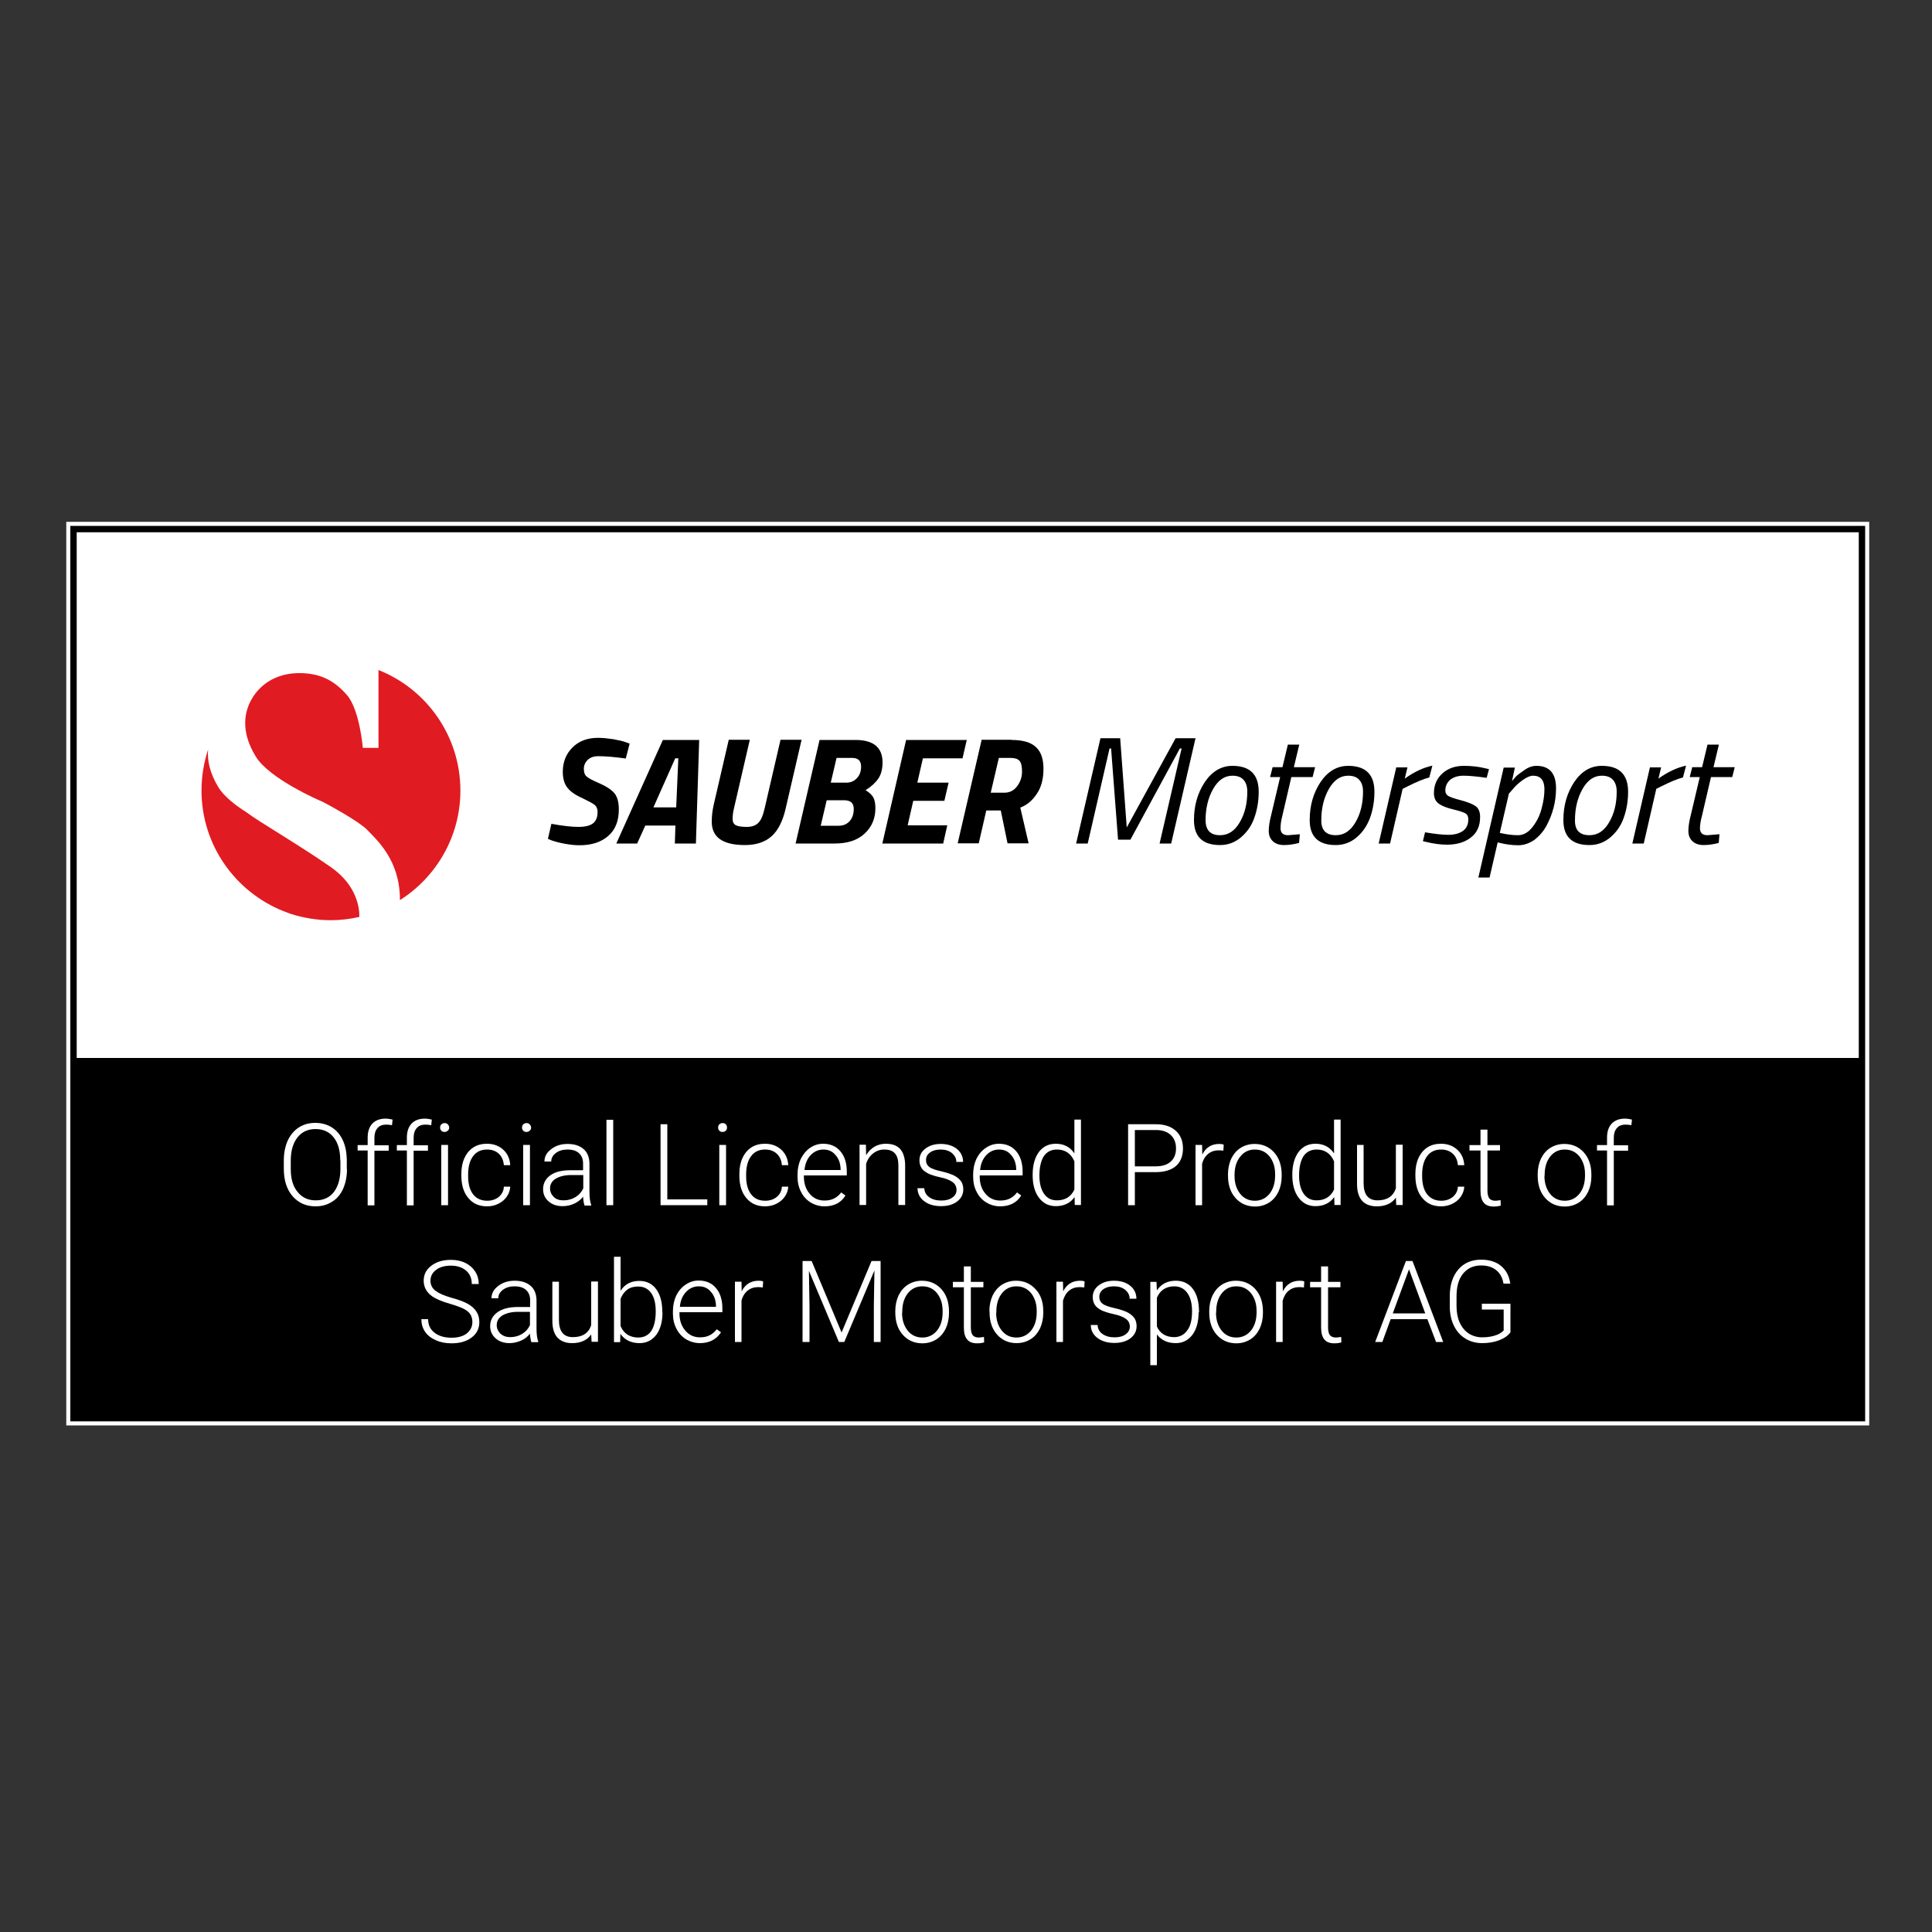
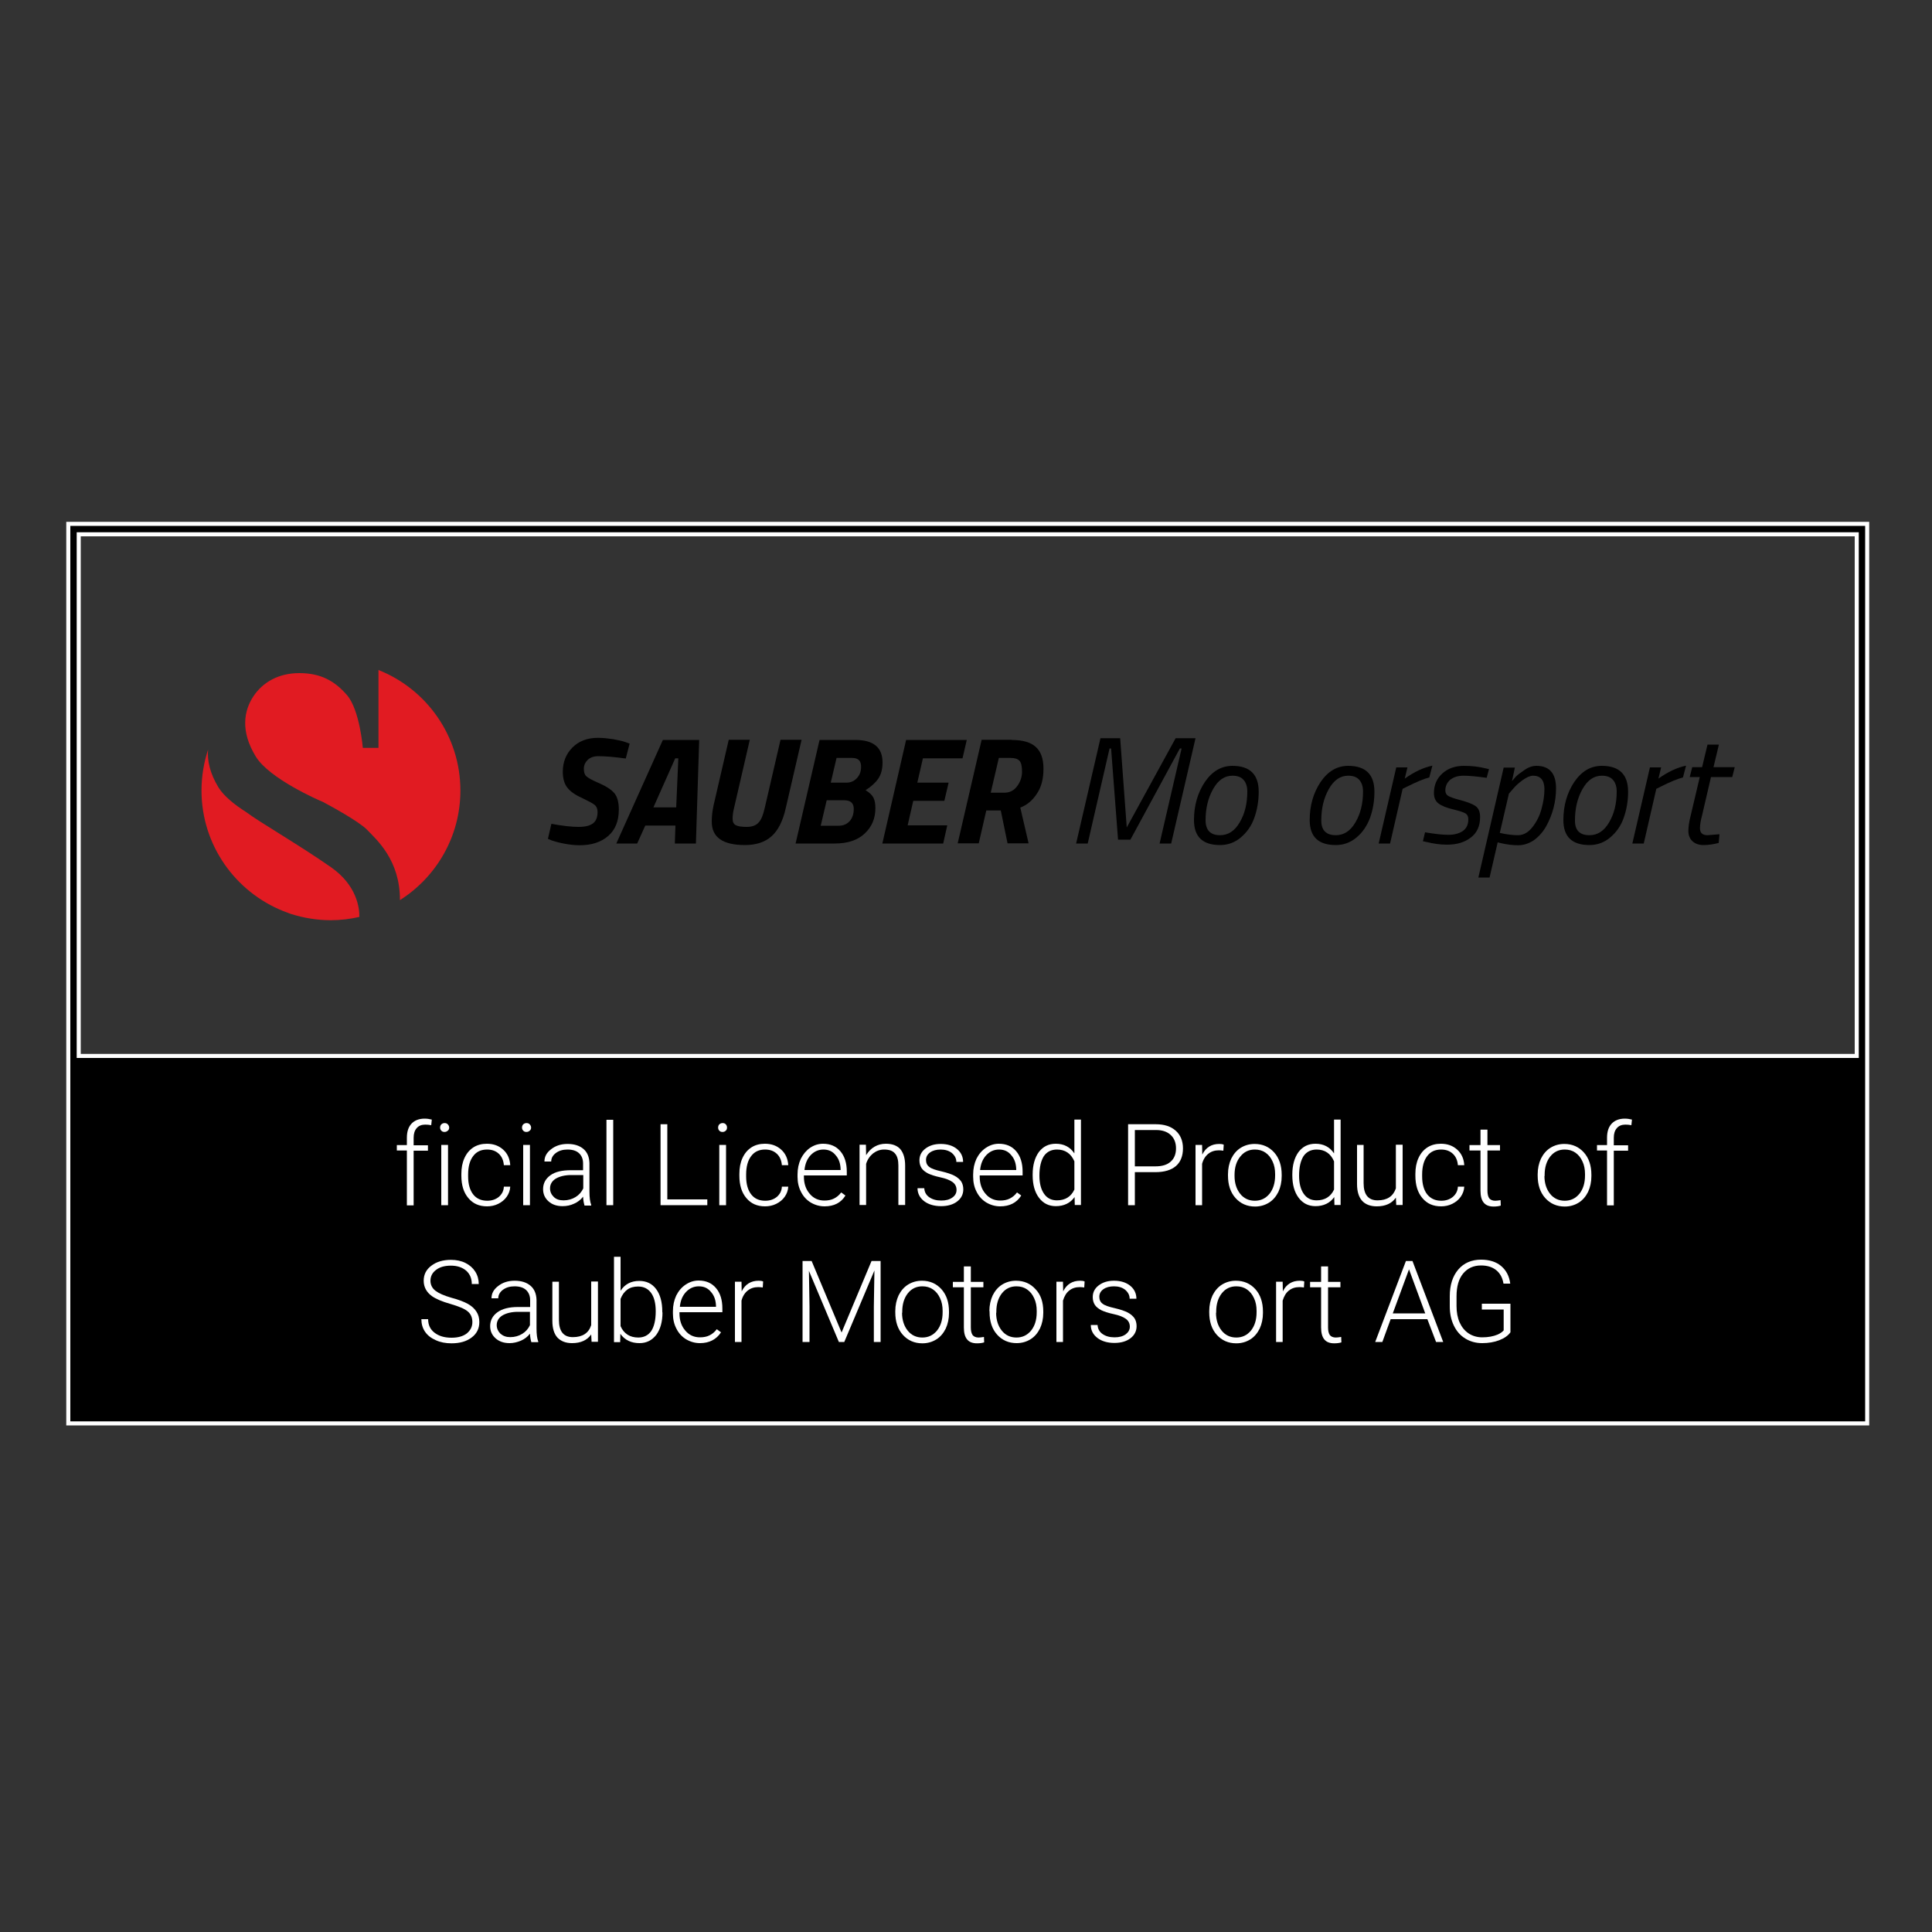
<svg xmlns="http://www.w3.org/2000/svg" version="1.1" id="Layer_1" x="0px" y="0px" viewBox="0 0 100 100" style="enable-background:new 0 0 100 100;" xml:space="preserve">
  <rect x="0" y="0" width="100" height="100" fill="#333333" stroke="none" />
  <style type="text/css">
	.st0{fill:#FFFFFF;}
	.st1{fill:#E11B22;}
</style>
  <g>
-     <rect x="3.86" y="27.44" class="st0" width="92.57" height="27.32" />
    <g>
      <path d="M3.53,73.67V27.11h93.11v46.56H3.53z M96.11,54.66v-27H4.08v27H96.11z" />
      <path class="st0" d="M96.54,27.22v46.35H3.64V55.09v-0.1V27.22H96.54 M3.97,54.76h92.24V27.55H3.97V54.76 M96.75,27.01h-0.21H3.64    H3.43v0.21v27.77v0.1v18.48v0.21h0.21h92.9h0.21v-0.21V27.22V27.01L96.75,27.01z M4.18,27.76H96v26.79H4.18V27.76L4.18,27.76z" />
    </g>
-     <path class="st0" d="M17.96,60.51c0,0.39-0.07,0.72-0.2,1.02c-0.13,0.29-0.32,0.52-0.57,0.67c-0.25,0.16-0.53,0.24-0.86,0.24   c-0.49,0-0.89-0.18-1.19-0.53c-0.3-0.35-0.45-0.82-0.45-1.42v-0.43c0-0.38,0.07-0.72,0.2-1.02c0.14-0.3,0.33-0.52,0.57-0.68   c0.25-0.16,0.53-0.24,0.86-0.24c0.32,0,0.61,0.08,0.85,0.23c0.25,0.16,0.44,0.38,0.57,0.66c0.13,0.28,0.2,0.61,0.21,0.99V60.51z    M17.61,60.06c0-0.51-0.11-0.9-0.34-1.19c-0.23-0.29-0.54-0.43-0.94-0.43c-0.39,0-0.7,0.14-0.93,0.43   c-0.23,0.29-0.35,0.69-0.35,1.2v0.44c0,0.5,0.11,0.89,0.35,1.18c0.23,0.29,0.54,0.44,0.94,0.44c0.4,0,0.71-0.14,0.94-0.43   c0.22-0.29,0.34-0.69,0.34-1.2V60.06z" />
-     <path class="st0" d="M19.03,62.38v-2.83h-0.52v-0.28h0.52v-0.38c0-0.32,0.08-0.56,0.24-0.73c0.16-0.17,0.39-0.26,0.68-0.26   c0.13,0,0.25,0.02,0.37,0.05l-0.03,0.29c-0.1-0.02-0.2-0.03-0.31-0.03c-0.19,0-0.34,0.06-0.44,0.18c-0.11,0.12-0.16,0.29-0.16,0.5   v0.39h0.74v0.28h-0.74v2.83H19.03z" />
    <path class="st0" d="M21.06,62.38v-2.83h-0.52v-0.28h0.52v-0.38c0-0.32,0.08-0.56,0.24-0.73c0.16-0.17,0.39-0.26,0.68-0.26   c0.13,0,0.25,0.02,0.37,0.05l-0.03,0.29c-0.1-0.02-0.2-0.03-0.31-0.03c-0.19,0-0.34,0.06-0.44,0.18c-0.11,0.12-0.16,0.29-0.16,0.5   v0.39h0.74v0.28h-0.74v2.83H21.06z" />
    <path class="st0" d="M22.78,58.36c0-0.06,0.02-0.12,0.06-0.16c0.04-0.04,0.1-0.07,0.17-0.07c0.07,0,0.13,0.02,0.17,0.07   c0.04,0.04,0.07,0.1,0.07,0.16c0,0.07-0.02,0.12-0.07,0.16c-0.04,0.04-0.1,0.07-0.17,0.07c-0.07,0-0.13-0.02-0.17-0.07   C22.8,58.48,22.78,58.43,22.78,58.36 M23.19,62.38h-0.35v-3.12h0.35V62.38z" />
    <path class="st0" d="M25.22,62.15c0.24,0,0.44-0.07,0.6-0.2c0.16-0.14,0.25-0.31,0.26-0.53h0.33c-0.01,0.19-0.07,0.36-0.18,0.52   c-0.11,0.16-0.26,0.28-0.44,0.37c-0.18,0.09-0.38,0.13-0.58,0.13c-0.41,0-0.73-0.14-0.97-0.43c-0.24-0.28-0.36-0.67-0.36-1.15v-0.1   c0-0.31,0.05-0.58,0.16-0.82c0.11-0.24,0.26-0.42,0.46-0.55c0.2-0.13,0.44-0.19,0.7-0.19c0.34,0,0.62,0.1,0.85,0.31   c0.22,0.2,0.34,0.47,0.36,0.8h-0.33c-0.02-0.24-0.1-0.44-0.26-0.59c-0.16-0.15-0.36-0.22-0.61-0.22c-0.31,0-0.55,0.11-0.72,0.34   c-0.17,0.22-0.26,0.54-0.26,0.95v0.1c0,0.4,0.09,0.71,0.26,0.93C24.66,62.04,24.91,62.15,25.22,62.15" />
    <path class="st0" d="M27.02,58.36c0-0.06,0.02-0.12,0.06-0.16c0.04-0.04,0.1-0.07,0.17-0.07s0.13,0.02,0.17,0.07   c0.04,0.04,0.07,0.1,0.07,0.16c0,0.07-0.02,0.12-0.07,0.16c-0.04,0.04-0.1,0.07-0.17,0.07s-0.13-0.02-0.17-0.07   C27.04,58.48,27.02,58.43,27.02,58.36 M27.43,62.38h-0.35v-3.12h0.35V62.38z" />
    <path class="st0" d="M30.25,62.38c-0.03-0.1-0.06-0.24-0.07-0.44c-0.12,0.16-0.28,0.28-0.46,0.36c-0.19,0.09-0.39,0.13-0.6,0.13   c-0.3,0-0.54-0.08-0.73-0.25c-0.19-0.17-0.28-0.38-0.28-0.63c0-0.3,0.13-0.54,0.38-0.72c0.25-0.18,0.6-0.26,1.06-0.26h0.63v-0.35   c0-0.22-0.07-0.4-0.21-0.53c-0.14-0.13-0.34-0.19-0.6-0.19c-0.24,0-0.44,0.06-0.6,0.18c-0.16,0.12-0.24,0.27-0.24,0.44l-0.35,0   c0-0.25,0.11-0.46,0.35-0.64c0.23-0.18,0.51-0.27,0.85-0.27c0.35,0,0.62,0.09,0.82,0.26c0.2,0.17,0.3,0.42,0.31,0.73v1.48   c0,0.3,0.03,0.53,0.09,0.68v0.04H30.25z M29.17,62.13c0.23,0,0.44-0.06,0.62-0.17c0.18-0.11,0.31-0.26,0.4-0.45v-0.69h-0.62   c-0.34,0-0.61,0.07-0.81,0.19c-0.19,0.12-0.29,0.29-0.29,0.5c0,0.18,0.07,0.32,0.19,0.44C28.79,62.08,28.96,62.13,29.17,62.13" />
    <rect x="31.39" y="57.96" class="st0" width="0.35" height="4.42" />
    <polygon class="st0" points="34.54,62.08 36.61,62.08 36.61,62.38 34.19,62.38 34.19,58.19 34.54,58.19  " />
    <path class="st0" d="M37.17,58.36c0-0.06,0.02-0.12,0.06-0.16c0.04-0.04,0.1-0.07,0.17-0.07c0.07,0,0.13,0.02,0.17,0.07   c0.04,0.04,0.06,0.1,0.06,0.16c0,0.07-0.02,0.12-0.06,0.16c-0.04,0.04-0.1,0.07-0.17,0.07c-0.07,0-0.13-0.02-0.17-0.07   C37.19,58.48,37.17,58.43,37.17,58.36 M37.58,62.38h-0.35v-3.12h0.35V62.38z" />
    <path class="st0" d="M39.61,62.15c0.24,0,0.44-0.07,0.6-0.2c0.16-0.14,0.25-0.31,0.26-0.53h0.33c-0.01,0.19-0.07,0.36-0.18,0.52   c-0.11,0.16-0.26,0.28-0.44,0.37c-0.18,0.09-0.38,0.13-0.58,0.13c-0.41,0-0.73-0.14-0.97-0.43c-0.24-0.28-0.36-0.67-0.36-1.15v-0.1   c0-0.31,0.05-0.58,0.16-0.82c0.11-0.24,0.26-0.42,0.46-0.55c0.2-0.13,0.44-0.19,0.7-0.19c0.34,0,0.62,0.1,0.85,0.31   c0.22,0.2,0.34,0.47,0.36,0.8h-0.33c-0.02-0.24-0.1-0.44-0.26-0.59c-0.16-0.15-0.36-0.22-0.61-0.22c-0.31,0-0.55,0.11-0.72,0.34   c-0.17,0.22-0.26,0.54-0.26,0.95v0.1c0,0.4,0.09,0.71,0.26,0.93C39.05,62.04,39.29,62.15,39.61,62.15" />
    <path class="st0" d="M42.68,62.44c-0.26,0-0.5-0.07-0.72-0.2c-0.21-0.13-0.38-0.31-0.5-0.55c-0.12-0.23-0.18-0.49-0.18-0.78v-0.12   c0-0.3,0.06-0.57,0.17-0.81c0.12-0.24,0.28-0.43,0.48-0.57c0.21-0.14,0.43-0.21,0.67-0.21c0.38,0,0.68,0.13,0.9,0.39   c0.22,0.26,0.33,0.61,0.33,1.06v0.19h-2.22v0.07c0,0.35,0.1,0.65,0.3,0.88c0.2,0.24,0.46,0.35,0.76,0.35c0.18,0,0.35-0.03,0.49-0.1   c0.14-0.07,0.27-0.17,0.38-0.32l0.22,0.16C43.53,62.26,43.16,62.44,42.68,62.44 M42.62,59.5c-0.26,0-0.48,0.1-0.66,0.29   c-0.18,0.19-0.29,0.45-0.32,0.77h1.87v-0.04c-0.01-0.3-0.09-0.54-0.26-0.73C43.09,59.59,42.88,59.5,42.62,59.5" />
    <path class="st0" d="M44.82,59.26l0.01,0.53c0.12-0.19,0.26-0.34,0.44-0.44c0.17-0.1,0.37-0.15,0.58-0.15   c0.33,0,0.58,0.09,0.75,0.28c0.16,0.19,0.25,0.47,0.25,0.85v2.04H46.5v-2.05c0-0.28-0.06-0.49-0.18-0.62   c-0.12-0.14-0.3-0.2-0.56-0.2c-0.21,0-0.4,0.07-0.57,0.2c-0.16,0.13-0.29,0.31-0.36,0.54v2.13h-0.34v-3.12H44.82z" />
    <path class="st0" d="M49.51,61.59c0-0.17-0.07-0.31-0.21-0.41c-0.14-0.1-0.34-0.18-0.62-0.24c-0.28-0.06-0.49-0.13-0.64-0.2   c-0.15-0.08-0.27-0.17-0.34-0.28c-0.07-0.11-0.11-0.24-0.11-0.4c0-0.25,0.1-0.45,0.31-0.61c0.21-0.16,0.47-0.24,0.79-0.24   c0.35,0,0.63,0.09,0.84,0.26c0.21,0.17,0.32,0.4,0.32,0.67h-0.35c0-0.18-0.08-0.33-0.23-0.46c-0.15-0.12-0.35-0.18-0.58-0.18   c-0.23,0-0.41,0.05-0.55,0.15c-0.14,0.1-0.21,0.23-0.21,0.39c0,0.16,0.06,0.28,0.17,0.36c0.11,0.09,0.32,0.16,0.63,0.23   c0.3,0.07,0.53,0.15,0.68,0.23c0.15,0.08,0.26,0.18,0.34,0.29c0.07,0.11,0.11,0.25,0.11,0.41c0,0.26-0.11,0.47-0.32,0.63   c-0.21,0.16-0.49,0.24-0.83,0.24c-0.36,0-0.66-0.09-0.88-0.26s-0.34-0.4-0.34-0.67h0.35c0.01,0.2,0.1,0.36,0.26,0.47   c0.16,0.11,0.36,0.17,0.62,0.17c0.24,0,0.43-0.05,0.58-0.16C49.44,61.88,49.51,61.75,49.51,61.59" />
    <path class="st0" d="M51.77,62.44c-0.26,0-0.5-0.07-0.72-0.2c-0.21-0.13-0.38-0.31-0.5-0.55c-0.12-0.23-0.18-0.49-0.18-0.78v-0.12   c0-0.3,0.06-0.57,0.17-0.81c0.12-0.24,0.28-0.43,0.49-0.57c0.21-0.14,0.43-0.21,0.67-0.21c0.38,0,0.68,0.13,0.9,0.39   c0.22,0.26,0.33,0.61,0.33,1.06v0.19h-2.22v0.07c0,0.35,0.1,0.65,0.3,0.88c0.2,0.24,0.46,0.35,0.76,0.35c0.18,0,0.35-0.03,0.49-0.1   c0.14-0.07,0.27-0.17,0.38-0.32l0.22,0.16C52.62,62.26,52.25,62.44,51.77,62.44 M51.71,59.5c-0.26,0-0.48,0.1-0.66,0.29   c-0.18,0.19-0.29,0.45-0.32,0.77h1.87v-0.04c-0.01-0.3-0.09-0.54-0.26-0.73C52.18,59.59,51.97,59.5,51.71,59.5" />
    <path class="st0" d="M53.45,60.79c0-0.48,0.11-0.87,0.32-1.16c0.22-0.29,0.51-0.43,0.88-0.43c0.42,0,0.74,0.17,0.96,0.5v-1.75h0.34   v4.42h-0.32l-0.01-0.41c-0.22,0.31-0.55,0.47-0.97,0.47c-0.36,0-0.65-0.14-0.87-0.43c-0.22-0.29-0.33-0.68-0.33-1.17V60.79z    M53.8,60.85c0,0.4,0.08,0.71,0.24,0.94c0.16,0.23,0.38,0.34,0.67,0.34c0.42,0,0.73-0.19,0.9-0.56v-1.46   c-0.18-0.41-0.48-0.61-0.9-0.61c-0.29,0-0.52,0.11-0.68,0.34C53.88,60.08,53.8,60.41,53.8,60.85" />
    <path class="st0" d="M58.74,60.67v1.71h-0.35v-4.19h1.43c0.44,0,0.78,0.11,1.03,0.33c0.25,0.22,0.38,0.53,0.38,0.92   c0,0.39-0.12,0.7-0.36,0.91c-0.24,0.21-0.6,0.32-1.06,0.32H58.74z M58.74,60.37h1.07c0.34,0,0.61-0.08,0.79-0.25   c0.18-0.16,0.27-0.39,0.27-0.68c0-0.29-0.09-0.52-0.27-0.69c-0.18-0.17-0.43-0.26-0.76-0.26h-1.1V60.37z" />
    <path class="st0" d="M63.32,59.56c-0.07-0.01-0.15-0.02-0.23-0.02c-0.22,0-0.4,0.06-0.55,0.18c-0.15,0.12-0.26,0.29-0.32,0.52v2.14   h-0.34v-3.12h0.34l0.01,0.5c0.18-0.37,0.48-0.55,0.88-0.55c0.1,0,0.17,0.01,0.23,0.04L63.32,59.56z" />
    <path class="st0" d="M63.56,60.78c0-0.3,0.06-0.57,0.17-0.81c0.12-0.24,0.28-0.43,0.49-0.56c0.21-0.13,0.45-0.2,0.72-0.2   c0.41,0,0.75,0.15,1.01,0.44c0.26,0.29,0.39,0.68,0.39,1.16v0.07c0,0.3-0.06,0.57-0.17,0.81c-0.12,0.24-0.28,0.43-0.49,0.56   c-0.21,0.13-0.45,0.2-0.72,0.2c-0.41,0-0.75-0.15-1.01-0.44c-0.26-0.29-0.39-0.68-0.39-1.16V60.78z M63.9,60.87   c0,0.37,0.1,0.68,0.29,0.92c0.19,0.24,0.45,0.36,0.76,0.36c0.31,0,0.56-0.12,0.76-0.36C65.9,61.55,66,61.23,66,60.84v-0.07   c0-0.24-0.04-0.46-0.13-0.65c-0.09-0.2-0.21-0.35-0.37-0.46c-0.16-0.11-0.34-0.16-0.55-0.16c-0.31,0-0.56,0.12-0.75,0.36   C64,60.1,63.9,60.42,63.9,60.81V60.87z" />
    <path class="st0" d="M66.89,60.79c0-0.48,0.11-0.87,0.32-1.16c0.22-0.29,0.51-0.43,0.88-0.43c0.42,0,0.74,0.17,0.96,0.5v-1.75h0.34   v4.42h-0.32l-0.01-0.41c-0.22,0.31-0.55,0.47-0.97,0.47c-0.36,0-0.65-0.14-0.87-0.43c-0.22-0.29-0.33-0.68-0.33-1.17V60.79z    M67.24,60.85c0,0.4,0.08,0.71,0.24,0.94c0.16,0.23,0.38,0.34,0.67,0.34c0.42,0,0.73-0.19,0.9-0.56v-1.46   c-0.18-0.41-0.48-0.61-0.9-0.61c-0.29,0-0.52,0.11-0.68,0.34C67.32,60.08,67.24,60.41,67.24,60.85" />
    <path class="st0" d="M72.25,61.99c-0.21,0.3-0.54,0.45-0.99,0.45c-0.33,0-0.59-0.1-0.76-0.29c-0.17-0.19-0.26-0.48-0.26-0.86v-2.03   h0.34v1.98c0,0.59,0.24,0.89,0.72,0.89c0.5,0,0.81-0.21,0.95-0.62v-2.26h0.35v3.12h-0.33L72.25,61.99z" />
    <path class="st0" d="M74.6,62.15c0.24,0,0.44-0.07,0.6-0.2c0.16-0.14,0.25-0.31,0.26-0.53h0.33c-0.01,0.19-0.07,0.36-0.18,0.52   c-0.11,0.16-0.26,0.28-0.44,0.37c-0.18,0.09-0.38,0.13-0.58,0.13c-0.41,0-0.73-0.14-0.97-0.43c-0.24-0.28-0.36-0.67-0.36-1.15v-0.1   c0-0.31,0.05-0.58,0.16-0.82c0.11-0.24,0.26-0.42,0.46-0.55c0.2-0.13,0.44-0.19,0.7-0.19c0.34,0,0.62,0.1,0.85,0.31   c0.22,0.2,0.34,0.47,0.36,0.8h-0.33c-0.02-0.24-0.1-0.44-0.26-0.59c-0.16-0.15-0.36-0.22-0.61-0.22c-0.31,0-0.55,0.11-0.72,0.34   c-0.17,0.22-0.26,0.54-0.26,0.95v0.1c0,0.4,0.09,0.71,0.26,0.93C74.05,62.04,74.29,62.15,74.6,62.15" />
    <path class="st0" d="M76.99,58.47v0.8h0.65v0.28h-0.65v2.08c0,0.17,0.03,0.3,0.09,0.39c0.06,0.08,0.17,0.13,0.31,0.13   c0.06,0,0.15-0.01,0.28-0.03l0.01,0.28c-0.09,0.03-0.21,0.05-0.37,0.05c-0.24,0-0.41-0.07-0.52-0.21   c-0.11-0.14-0.16-0.34-0.16-0.61v-2.08h-0.57v-0.28h0.57v-0.8H76.99z" />
    <path class="st0" d="M79.59,60.78c0-0.3,0.06-0.57,0.17-0.81c0.12-0.24,0.28-0.43,0.49-0.56c0.21-0.13,0.45-0.2,0.72-0.2   c0.41,0,0.75,0.15,1.01,0.44c0.26,0.29,0.39,0.68,0.39,1.16v0.07c0,0.3-0.06,0.57-0.17,0.81c-0.12,0.24-0.28,0.43-0.49,0.56   c-0.21,0.13-0.45,0.2-0.72,0.2c-0.41,0-0.75-0.15-1.01-0.44c-0.26-0.29-0.39-0.68-0.39-1.16V60.78z M79.94,60.87   c0,0.37,0.1,0.68,0.29,0.92c0.19,0.24,0.45,0.36,0.76,0.36c0.31,0,0.56-0.12,0.76-0.36c0.19-0.24,0.29-0.55,0.29-0.95v-0.07   c0-0.24-0.04-0.46-0.13-0.65c-0.09-0.2-0.21-0.35-0.37-0.46c-0.16-0.11-0.34-0.16-0.55-0.16c-0.31,0-0.56,0.12-0.75,0.36   c-0.19,0.24-0.29,0.56-0.29,0.95V60.87z" />
    <path class="st0" d="M83.18,62.38v-2.83h-0.52v-0.28h0.52v-0.38c0-0.32,0.08-0.56,0.24-0.73c0.16-0.17,0.39-0.26,0.68-0.26   c0.13,0,0.25,0.02,0.37,0.05l-0.03,0.29c-0.1-0.02-0.2-0.03-0.31-0.03c-0.19,0-0.34,0.06-0.44,0.18c-0.11,0.12-0.16,0.29-0.16,0.5   v0.39h0.74v0.28h-0.74v2.83H83.18z" />
    <path class="st0" d="M24.45,68.43c0-0.23-0.08-0.42-0.24-0.55c-0.16-0.14-0.46-0.26-0.9-0.39c-0.43-0.12-0.75-0.26-0.95-0.4   c-0.28-0.2-0.43-0.47-0.43-0.8c0-0.32,0.13-0.58,0.4-0.78c0.26-0.2,0.6-0.3,1.01-0.3c0.28,0,0.53,0.05,0.75,0.16   c0.22,0.11,0.39,0.26,0.51,0.45c0.12,0.19,0.18,0.41,0.18,0.64h-0.36c0-0.29-0.1-0.52-0.29-0.69c-0.2-0.17-0.46-0.26-0.79-0.26   c-0.32,0-0.58,0.07-0.77,0.22c-0.19,0.14-0.29,0.33-0.29,0.56c0,0.21,0.09,0.39,0.26,0.52c0.17,0.13,0.44,0.25,0.82,0.36   c0.38,0.1,0.66,0.21,0.86,0.32c0.19,0.11,0.34,0.24,0.44,0.4c0.1,0.15,0.15,0.33,0.15,0.54c0,0.33-0.13,0.6-0.4,0.8   c-0.26,0.2-0.61,0.3-1.04,0.3c-0.3,0-0.57-0.05-0.81-0.16c-0.25-0.11-0.43-0.25-0.56-0.44c-0.13-0.19-0.19-0.41-0.19-0.65h0.35   c0,0.3,0.11,0.53,0.33,0.7c0.22,0.17,0.51,0.26,0.88,0.26c0.33,0,0.59-0.07,0.79-0.22C24.35,68.86,24.45,68.67,24.45,68.43" />
    <path class="st0" d="M27.5,69.46c-0.03-0.1-0.06-0.24-0.07-0.43c-0.12,0.16-0.28,0.28-0.46,0.36c-0.19,0.08-0.39,0.13-0.59,0.13   c-0.3,0-0.54-0.08-0.73-0.25c-0.19-0.17-0.28-0.38-0.28-0.63c0-0.3,0.13-0.54,0.38-0.72c0.25-0.18,0.6-0.27,1.06-0.27h0.63v-0.35   c0-0.22-0.07-0.4-0.21-0.53c-0.14-0.13-0.34-0.19-0.6-0.19c-0.24,0-0.44,0.06-0.6,0.18c-0.16,0.12-0.24,0.27-0.24,0.44l-0.35,0   c0-0.25,0.11-0.46,0.35-0.64c0.23-0.18,0.51-0.27,0.85-0.27c0.35,0,0.62,0.09,0.82,0.26c0.2,0.17,0.3,0.42,0.31,0.73v1.48   c0,0.3,0.03,0.53,0.09,0.68v0.03H27.5z M26.41,69.21c0.23,0,0.44-0.06,0.62-0.17c0.18-0.11,0.31-0.26,0.4-0.45v-0.69h-0.62   c-0.34,0-0.61,0.07-0.81,0.19c-0.19,0.12-0.29,0.29-0.29,0.5c0,0.17,0.07,0.32,0.19,0.44C26.04,69.15,26.2,69.21,26.41,69.21" />
    <path class="st0" d="M30.6,69.07c-0.21,0.3-0.54,0.45-0.99,0.45c-0.33,0-0.58-0.1-0.76-0.29c-0.17-0.19-0.26-0.48-0.26-0.86v-2.03   h0.34v1.98c0,0.59,0.24,0.89,0.72,0.89c0.5,0,0.82-0.21,0.95-0.62v-2.26h0.35v3.12h-0.33L30.6,69.07z" />
    <path class="st0" d="M34.29,67.93c0,0.49-0.11,0.87-0.32,1.16c-0.22,0.28-0.5,0.43-0.87,0.43c-0.43,0-0.76-0.16-0.99-0.48   l-0.01,0.43h-0.32v-4.42h0.34v1.76c0.22-0.34,0.54-0.51,0.97-0.51c0.37,0,0.66,0.14,0.87,0.42c0.21,0.28,0.32,0.67,0.32,1.17V67.93   z M33.94,67.87c0-0.41-0.08-0.73-0.24-0.95c-0.16-0.22-0.38-0.33-0.67-0.33c-0.22,0-0.41,0.05-0.56,0.16   c-0.15,0.11-0.27,0.27-0.35,0.48v1.41c0.17,0.39,0.48,0.59,0.92,0.59c0.28,0,0.51-0.11,0.67-0.34   C33.86,68.66,33.94,68.32,33.94,67.87" />
    <path class="st0" d="M36.23,69.52c-0.26,0-0.5-0.07-0.72-0.2c-0.21-0.13-0.38-0.31-0.5-0.55c-0.12-0.23-0.18-0.49-0.18-0.78v-0.12   c0-0.3,0.06-0.57,0.17-0.81c0.12-0.24,0.28-0.43,0.49-0.57c0.21-0.14,0.43-0.21,0.67-0.21c0.38,0,0.68,0.13,0.9,0.39   c0.22,0.26,0.33,0.61,0.33,1.06v0.19h-2.22v0.07c0,0.35,0.1,0.65,0.3,0.88c0.2,0.24,0.46,0.35,0.76,0.35c0.18,0,0.35-0.03,0.49-0.1   c0.14-0.07,0.27-0.17,0.38-0.32l0.22,0.16C37.08,69.33,36.71,69.52,36.23,69.52 M36.17,66.58c-0.26,0-0.48,0.1-0.66,0.29   c-0.18,0.19-0.29,0.44-0.32,0.77h1.87v-0.04c-0.01-0.3-0.09-0.54-0.26-0.73C36.64,66.67,36.43,66.58,36.17,66.58" />
    <path class="st0" d="M39.48,66.64c-0.07-0.01-0.15-0.02-0.23-0.02c-0.22,0-0.4,0.06-0.55,0.18c-0.15,0.12-0.26,0.29-0.32,0.52v2.14   h-0.34v-3.12h0.34l0.01,0.5c0.18-0.37,0.48-0.55,0.88-0.55c0.1,0,0.17,0.01,0.23,0.04L39.48,66.64z" />
    <polygon class="st0" points="42.01,65.27 43.56,68.97 45.11,65.27 45.58,65.27 45.58,69.46 45.23,69.46 45.23,67.63 45.26,65.76    43.7,69.46 43.42,69.46 41.87,65.78 41.9,67.62 41.9,69.46 41.54,69.46 41.54,65.27  " />
    <path class="st0" d="M46.34,67.86c0-0.3,0.06-0.57,0.17-0.81c0.12-0.24,0.28-0.43,0.49-0.56c0.21-0.13,0.45-0.2,0.72-0.2   c0.41,0,0.75,0.15,1.01,0.44c0.26,0.29,0.39,0.68,0.39,1.16v0.07c0,0.3-0.06,0.57-0.17,0.81c-0.12,0.24-0.28,0.43-0.49,0.56   c-0.21,0.13-0.45,0.2-0.72,0.2c-0.41,0-0.75-0.15-1.01-0.44c-0.26-0.29-0.39-0.68-0.39-1.16V67.86z M46.69,67.95   c0,0.37,0.1,0.68,0.29,0.92c0.19,0.24,0.45,0.36,0.76,0.36c0.31,0,0.56-0.12,0.76-0.36c0.19-0.24,0.29-0.55,0.29-0.95v-0.07   c0-0.24-0.04-0.46-0.13-0.65c-0.09-0.2-0.21-0.35-0.37-0.46c-0.16-0.11-0.34-0.16-0.55-0.16c-0.31,0-0.56,0.12-0.75,0.36   c-0.19,0.24-0.29,0.56-0.29,0.95V67.95z" />
    <path class="st0" d="M50.25,65.55v0.8h0.65v0.28h-0.65v2.08c0,0.17,0.03,0.3,0.09,0.39c0.06,0.08,0.17,0.13,0.31,0.13   c0.06,0,0.15-0.01,0.28-0.03l0.01,0.28c-0.09,0.03-0.21,0.05-0.37,0.05c-0.24,0-0.41-0.07-0.52-0.21   c-0.11-0.14-0.16-0.34-0.16-0.61v-2.08h-0.57v-0.28h0.57v-0.8H50.25z" />
    <path class="st0" d="M51.21,67.86c0-0.3,0.06-0.57,0.17-0.81c0.12-0.24,0.28-0.43,0.49-0.56c0.21-0.13,0.45-0.2,0.72-0.2   c0.41,0,0.75,0.15,1.01,0.44C53.87,67.01,54,67.4,54,67.88v0.07c0,0.3-0.06,0.57-0.17,0.81c-0.12,0.24-0.28,0.43-0.49,0.56   c-0.21,0.13-0.45,0.2-0.72,0.2c-0.41,0-0.75-0.15-1.01-0.44c-0.26-0.29-0.39-0.68-0.39-1.16V67.86z M51.56,67.95   c0,0.37,0.1,0.68,0.29,0.92c0.19,0.24,0.45,0.36,0.76,0.36c0.31,0,0.56-0.12,0.76-0.36c0.19-0.24,0.29-0.55,0.29-0.95v-0.07   c0-0.24-0.04-0.46-0.13-0.65c-0.09-0.2-0.21-0.35-0.37-0.46c-0.16-0.11-0.34-0.16-0.55-0.16c-0.31,0-0.56,0.12-0.75,0.36   c-0.19,0.24-0.29,0.56-0.29,0.95V67.95z" />
    <path class="st0" d="M56.12,66.64c-0.07-0.01-0.15-0.02-0.23-0.02c-0.22,0-0.4,0.06-0.55,0.18c-0.15,0.12-0.25,0.29-0.32,0.52v2.14   h-0.34v-3.12h0.34l0.01,0.5c0.18-0.37,0.48-0.55,0.88-0.55c0.1,0,0.17,0.01,0.23,0.04L56.12,66.64z" />
    <path class="st0" d="M58.48,68.67c0-0.17-0.07-0.31-0.21-0.41c-0.14-0.1-0.34-0.18-0.62-0.24c-0.28-0.06-0.49-0.13-0.64-0.2   c-0.15-0.08-0.27-0.17-0.34-0.28c-0.07-0.11-0.11-0.24-0.11-0.4c0-0.25,0.1-0.45,0.31-0.61c0.21-0.16,0.47-0.24,0.79-0.24   c0.35,0,0.63,0.09,0.84,0.26c0.21,0.17,0.32,0.4,0.32,0.67h-0.35c0-0.18-0.08-0.33-0.23-0.46c-0.15-0.12-0.34-0.18-0.58-0.18   c-0.23,0-0.41,0.05-0.55,0.15c-0.14,0.1-0.21,0.23-0.21,0.39c0,0.16,0.06,0.28,0.17,0.36c0.11,0.09,0.32,0.16,0.63,0.23   c0.3,0.07,0.53,0.15,0.68,0.23c0.15,0.08,0.26,0.18,0.34,0.29c0.07,0.11,0.11,0.25,0.11,0.41c0,0.26-0.11,0.47-0.32,0.63   c-0.21,0.16-0.49,0.24-0.83,0.24c-0.36,0-0.66-0.09-0.88-0.26c-0.23-0.18-0.34-0.4-0.34-0.67h0.35c0.01,0.2,0.1,0.36,0.26,0.47   c0.16,0.11,0.36,0.17,0.62,0.17c0.24,0,0.43-0.05,0.58-0.16C58.4,68.96,58.48,68.83,58.48,68.67" />
-     <path class="st0" d="M62.04,67.93c0,0.49-0.11,0.87-0.32,1.16c-0.22,0.28-0.5,0.43-0.86,0.43c-0.43,0-0.75-0.15-0.98-0.45v1.59   h-0.34v-4.31h0.32l0.02,0.44c0.22-0.33,0.55-0.5,0.98-0.5c0.37,0,0.67,0.14,0.88,0.42c0.21,0.28,0.32,0.67,0.32,1.18V67.93z    M61.7,67.87c0-0.4-0.08-0.71-0.24-0.94c-0.16-0.23-0.39-0.35-0.68-0.35c-0.21,0-0.39,0.05-0.55,0.15   c-0.15,0.1-0.27,0.25-0.35,0.44v1.49c0.08,0.18,0.2,0.32,0.35,0.41c0.15,0.09,0.33,0.14,0.54,0.14c0.29,0,0.52-0.12,0.68-0.35   C61.62,68.65,61.7,68.31,61.7,67.87" />
    <path class="st0" d="M62.59,67.86c0-0.3,0.06-0.57,0.17-0.81c0.12-0.24,0.28-0.43,0.49-0.56c0.21-0.13,0.45-0.2,0.72-0.2   c0.41,0,0.75,0.15,1.01,0.44c0.26,0.29,0.39,0.68,0.39,1.16v0.07c0,0.3-0.06,0.57-0.17,0.81c-0.12,0.24-0.28,0.43-0.49,0.56   c-0.21,0.13-0.45,0.2-0.72,0.2c-0.41,0-0.75-0.15-1.01-0.44c-0.26-0.29-0.39-0.68-0.39-1.16V67.86z M62.94,67.95   c0,0.37,0.1,0.68,0.29,0.92c0.19,0.24,0.45,0.36,0.76,0.36c0.31,0,0.56-0.12,0.76-0.36c0.19-0.24,0.29-0.55,0.29-0.95v-0.07   c0-0.24-0.04-0.46-0.13-0.65c-0.09-0.2-0.21-0.35-0.37-0.46c-0.16-0.11-0.34-0.16-0.55-0.16c-0.31,0-0.56,0.12-0.75,0.36   c-0.19,0.24-0.29,0.56-0.29,0.95V67.95z" />
    <path class="st0" d="M67.49,66.64c-0.07-0.01-0.15-0.02-0.23-0.02c-0.22,0-0.4,0.06-0.55,0.18c-0.15,0.12-0.25,0.29-0.32,0.52v2.14   h-0.34v-3.12h0.34l0.01,0.5c0.18-0.37,0.48-0.55,0.88-0.55c0.1,0,0.17,0.01,0.23,0.04L67.49,66.64z" />
    <path class="st0" d="M68.74,65.55v0.8h0.64v0.28h-0.64v2.08c0,0.17,0.03,0.3,0.09,0.39c0.06,0.08,0.17,0.13,0.31,0.13   c0.06,0,0.15-0.01,0.28-0.03l0.01,0.28c-0.09,0.03-0.21,0.05-0.37,0.05c-0.24,0-0.41-0.07-0.52-0.21   c-0.11-0.14-0.16-0.34-0.16-0.61v-2.08h-0.57v-0.28h0.57v-0.8H68.74z" />
    <path class="st0" d="M73.88,68.28h-1.9l-0.43,1.18h-0.37l1.59-4.19h0.34l1.59,4.19h-0.37L73.88,68.28z M72.09,67.98h1.68   l-0.84-2.28L72.09,67.98z" />
    <path class="st0" d="M78.18,68.96c-0.12,0.17-0.32,0.31-0.58,0.41c-0.26,0.1-0.56,0.15-0.88,0.15c-0.33,0-0.62-0.08-0.88-0.24   c-0.26-0.16-0.45-0.38-0.59-0.67c-0.14-0.29-0.21-0.62-0.21-0.99v-0.53c0-0.58,0.15-1.04,0.44-1.38c0.29-0.34,0.69-0.51,1.18-0.51   c0.43,0,0.78,0.11,1.04,0.33c0.26,0.22,0.42,0.52,0.47,0.91h-0.35c-0.05-0.31-0.18-0.54-0.38-0.7c-0.2-0.16-0.46-0.24-0.78-0.24   c-0.39,0-0.7,0.14-0.93,0.42c-0.23,0.28-0.34,0.67-0.34,1.18v0.5c0,0.32,0.05,0.6,0.16,0.85c0.11,0.24,0.26,0.43,0.47,0.57   c0.2,0.13,0.44,0.2,0.7,0.2c0.31,0,0.57-0.05,0.79-0.14c0.14-0.06,0.25-0.14,0.32-0.22v-1.08H76.7v-0.3h1.48V68.96z" />
    <path d="M30.97,39.14c-0.23,0-0.41,0.06-0.55,0.19c-0.13,0.13-0.2,0.28-0.2,0.46c0,0.18,0.04,0.31,0.13,0.39   c0.08,0.08,0.31,0.21,0.69,0.37c0.38,0.17,0.64,0.35,0.78,0.53c0.14,0.19,0.21,0.46,0.21,0.82c0,0.59-0.18,1.05-0.55,1.37   c-0.37,0.32-0.86,0.48-1.48,0.48c-0.25,0-0.51-0.03-0.78-0.08c-0.27-0.05-0.49-0.11-0.64-0.16l-0.22-0.09l0.18-0.78   c0.59,0.11,1.06,0.16,1.4,0.16c0.34,0,0.59-0.06,0.75-0.18c0.16-0.12,0.24-0.32,0.24-0.6c0-0.15-0.05-0.27-0.14-0.35   c-0.09-0.08-0.32-0.2-0.67-0.37c-0.36-0.16-0.61-0.34-0.76-0.54c-0.15-0.19-0.23-0.47-0.23-0.81c0-0.51,0.17-0.93,0.5-1.26   c0.33-0.33,0.77-0.5,1.32-0.5c0.25,0,0.52,0.03,0.79,0.07c0.28,0.05,0.49,0.1,0.63,0.15l0.22,0.08l-0.2,0.77   C31.81,39.18,31.33,39.14,30.97,39.14" />
    <path d="M31.9,43.66l2.41-5.36h1.88l-0.17,5.36h-1.09l0.03-0.93H33.4l-0.42,0.93H31.9z M34.95,39.25l-1.13,2.54H35l0.11-2.54H34.95   z" />
    <path d="M37.99,41.84c-0.05,0.2-0.07,0.38-0.07,0.54c0,0.16,0.05,0.27,0.16,0.33c0.11,0.06,0.3,0.09,0.57,0.09s0.47-0.07,0.61-0.22   c0.14-0.14,0.24-0.4,0.32-0.75l0.82-3.54h1.09l-0.82,3.54c-0.15,0.67-0.4,1.16-0.74,1.46c-0.34,0.3-0.8,0.45-1.37,0.45   c-1.15,0-1.72-0.4-1.72-1.21c0-0.27,0.03-0.56,0.1-0.87l0.78-3.37h1.09L37.99,41.84z" />
    <path d="M44.28,38.3c0.93,0,1.4,0.39,1.4,1.16c0,0.34-0.07,0.62-0.22,0.84c-0.15,0.22-0.37,0.42-0.66,0.6   c0.2,0.12,0.34,0.25,0.41,0.39c0.07,0.14,0.1,0.32,0.1,0.54c0,0.53-0.18,0.96-0.55,1.31s-0.89,0.52-1.56,0.52h-2.02l1.24-5.36   H44.28z M43.68,41.42h-0.89l-0.31,1.32h0.93c0.24,0,0.42-0.08,0.57-0.24c0.14-0.16,0.21-0.37,0.21-0.63   C44.19,41.56,44.02,41.42,43.68,41.42 M44.11,39.23h-0.81l-0.3,1.28h0.81c0.22,0,0.4-0.08,0.54-0.23c0.15-0.16,0.22-0.35,0.22-0.6   C44.57,39.38,44.42,39.23,44.11,39.23" />
    <polygon points="45.67,43.66 46.9,38.3 50.04,38.3 49.82,39.25 47.77,39.25 47.48,40.51 49.1,40.51 48.88,41.45 47.27,41.45    46.98,42.72 49.03,42.72 48.82,43.66  " />
    <path d="M52.36,38.3c0.57,0,0.99,0.12,1.25,0.36c0.27,0.24,0.4,0.62,0.4,1.13c0,0.52-0.11,0.95-0.34,1.29   c-0.23,0.35-0.51,0.59-0.86,0.72l0.43,1.85h-1.09l-0.35-1.7h-0.75l-0.39,1.7h-1.09l1.24-5.36H52.36z M52.65,40.69   c0.17-0.23,0.25-0.48,0.25-0.75c0-0.27-0.04-0.46-0.13-0.56c-0.09-0.1-0.24-0.15-0.46-0.15h-0.61l-0.42,1.8h0.7   C52.26,41.03,52.48,40.92,52.65,40.69" />
    <polygon points="55.7,43.66 56.96,38.21 57.98,38.21 58.32,42.83 60.85,38.21 61.88,38.21 60.62,43.66 60.02,43.66 61.16,38.74    61.07,38.74 58.51,43.46 57.87,43.46 57.51,38.74 57.43,38.74 56.3,43.66  " />
    <path d="M63.79,39.64c0.91,0,1.36,0.45,1.36,1.34c0,0.49-0.08,0.94-0.23,1.36c-0.15,0.42-0.39,0.75-0.7,1.01   c-0.31,0.26-0.67,0.39-1.07,0.39c-0.9,0-1.35-0.43-1.35-1.29c0-0.76,0.19-1.41,0.56-1.97C62.74,39.92,63.22,39.64,63.79,39.64    M63.15,43.23c0.42,0,0.76-0.22,1.02-0.67c0.26-0.44,0.39-0.97,0.39-1.59c0-0.25-0.06-0.45-0.19-0.6   c-0.13-0.15-0.32-0.22-0.58-0.22c-0.41,0-0.74,0.23-1,0.69c-0.26,0.46-0.39,1-0.39,1.61C62.4,42.97,62.65,43.23,63.15,43.23" />
-     <path d="M66.28,42.87c0,0.24,0.13,0.36,0.39,0.36l0.61-0.05l-0.04,0.45c-0.27,0.07-0.53,0.11-0.78,0.11c-0.25,0-0.44-0.07-0.58-0.2   c-0.14-0.13-0.21-0.31-0.21-0.53c0-0.22,0.04-0.5,0.13-0.84l0.46-1.95h-0.52l0.13-0.51h0.51l0.28-1.17h0.59l-0.28,1.17h1.1   l-0.13,0.51h-1.1l-0.46,1.98C66.31,42.46,66.28,42.68,66.28,42.87" />
    <path d="M69.78,39.64c0.91,0,1.36,0.45,1.36,1.34c0,0.49-0.08,0.94-0.23,1.36c-0.16,0.42-0.39,0.75-0.7,1.01   c-0.31,0.26-0.67,0.39-1.07,0.39c-0.9,0-1.35-0.43-1.35-1.29c0-0.76,0.19-1.41,0.56-1.97C68.73,39.92,69.21,39.64,69.78,39.64    M69.14,43.23c0.42,0,0.76-0.22,1.02-0.67c0.26-0.44,0.39-0.97,0.39-1.59c0-0.25-0.06-0.45-0.19-0.6   c-0.13-0.15-0.32-0.22-0.58-0.22c-0.41,0-0.74,0.23-1,0.69c-0.26,0.46-0.39,1-0.39,1.61C68.38,42.97,68.64,43.23,69.14,43.23" />
    <path d="M71.36,43.66l0.91-3.94h0.58l-0.14,0.58c0.49-0.35,0.96-0.57,1.43-0.67l-0.16,0.61c-0.28,0.07-0.66,0.23-1.14,0.47   l-0.24,0.12l-0.65,2.83H71.36z" />
    <path d="M76.95,40.26c-0.5-0.07-0.9-0.11-1.2-0.11c-0.3,0-0.53,0.08-0.7,0.22c-0.16,0.15-0.24,0.33-0.24,0.54   c0,0.13,0.05,0.22,0.14,0.28c0.09,0.06,0.31,0.14,0.66,0.23c0.34,0.09,0.6,0.19,0.76,0.3c0.16,0.11,0.24,0.3,0.24,0.57   c0,0.46-0.16,0.82-0.48,1.06c-0.32,0.25-0.73,0.37-1.24,0.37c-0.34,0-0.69-0.05-1.06-0.14l-0.18-0.04l0.11-0.46   c0.48,0.08,0.88,0.13,1.2,0.13c0.32,0,0.57-0.07,0.76-0.2c0.19-0.14,0.28-0.34,0.28-0.6c0-0.15-0.05-0.25-0.15-0.31   c-0.1-0.06-0.32-0.13-0.65-0.21c-0.33-0.08-0.58-0.18-0.74-0.3c-0.16-0.12-0.24-0.3-0.24-0.54c0-0.42,0.15-0.76,0.44-1.02   c0.29-0.26,0.66-0.39,1.11-0.39c0.39,0,0.77,0.04,1.12,0.13l0.18,0.04L76.95,40.26z" />
    <path d="M79.52,39.64c0.68,0,1.02,0.39,1.02,1.16c0,0.69-0.17,1.34-0.5,1.95c-0.16,0.29-0.37,0.53-0.62,0.72   c-0.26,0.18-0.54,0.28-0.84,0.28c-0.3,0-0.6-0.04-0.9-0.11l-0.16-0.04l-0.42,1.82h-0.58l1.31-5.69h0.58l-0.15,0.7   c0.05-0.06,0.11-0.13,0.19-0.22c0.08-0.09,0.23-0.2,0.45-0.35C79.11,39.71,79.32,39.64,79.52,39.64 M79.35,40.15   c-0.15,0-0.33,0.08-0.54,0.23c-0.21,0.15-0.38,0.31-0.51,0.47l-0.2,0.23l-0.47,2.03c0.34,0.08,0.65,0.12,0.94,0.12   c0.28,0,0.53-0.14,0.75-0.42c0.22-0.28,0.38-0.6,0.47-0.95c0.1-0.36,0.15-0.7,0.15-1.03C79.93,40.38,79.74,40.15,79.35,40.15" />
    <path d="M82.91,39.64c0.91,0,1.36,0.45,1.36,1.34c0,0.49-0.08,0.94-0.23,1.36c-0.15,0.42-0.39,0.75-0.7,1.01   c-0.31,0.26-0.67,0.39-1.07,0.39c-0.9,0-1.35-0.43-1.35-1.29c0-0.76,0.19-1.41,0.56-1.97C81.86,39.92,82.33,39.64,82.91,39.64    M82.27,43.23c0.42,0,0.76-0.22,1.02-0.67c0.26-0.44,0.39-0.97,0.39-1.59c0-0.25-0.06-0.45-0.19-0.6   c-0.13-0.15-0.32-0.22-0.58-0.22c-0.41,0-0.74,0.23-1,0.69c-0.26,0.46-0.39,1-0.39,1.61C81.51,42.97,81.76,43.23,82.27,43.23" />
    <path d="M84.49,43.66l0.91-3.94h0.58l-0.14,0.58c0.49-0.35,0.96-0.57,1.43-0.67l-0.16,0.61c-0.28,0.07-0.66,0.23-1.14,0.47   l-0.24,0.12l-0.65,2.83H84.49z" />
    <path d="M87.99,42.87c0,0.24,0.13,0.36,0.39,0.36L89,43.18l-0.04,0.45c-0.27,0.07-0.53,0.11-0.78,0.11c-0.25,0-0.44-0.07-0.58-0.2   c-0.14-0.13-0.21-0.31-0.21-0.53c0-0.22,0.04-0.5,0.13-0.84l0.46-1.95h-0.52l0.13-0.51h0.51l0.28-1.17h0.59l-0.28,1.17h1.1   l-0.13,0.51h-1.1l-0.46,1.98C88.03,42.46,87.99,42.68,87.99,42.87" />
    <path class="st1" d="M20.7,46.59c0.01-2.07-1.2-3.12-1.7-3.64c-0.41-0.43-1.94-1.26-2.28-1.44c-0.2-0.08-2.78-1.2-3.48-2.35   c-0.81-1.32-0.61-2.38-0.13-3.11c0.48-0.73,1.3-1.21,2.38-1.21c1.08,0,1.82,0.38,2.48,1.15c0.65,0.77,0.81,2.72,0.81,2.72h0.81   v-4.03c2.48,0.98,4.24,3.41,4.24,6.24C23.83,43.3,22.58,45.4,20.7,46.59" />
    <path class="st1" d="M17.12,47.63c-0.72,0-1.42-0.12-2.08-0.33l-0.37-0.14c-2.48-0.99-4.24-3.41-4.24-6.24   c0-0.74,0.12-1.45,0.34-2.12c-0.05,0.56,0.09,1.22,0.54,1.96c0.28,0.45,0.84,0.9,1.44,1.28c0.69,0.52,2.79,1.73,4.4,2.86   c1.32,0.93,1.46,2.1,1.45,2.56C18.12,47.57,17.62,47.63,17.12,47.63" />
  </g>
</svg>